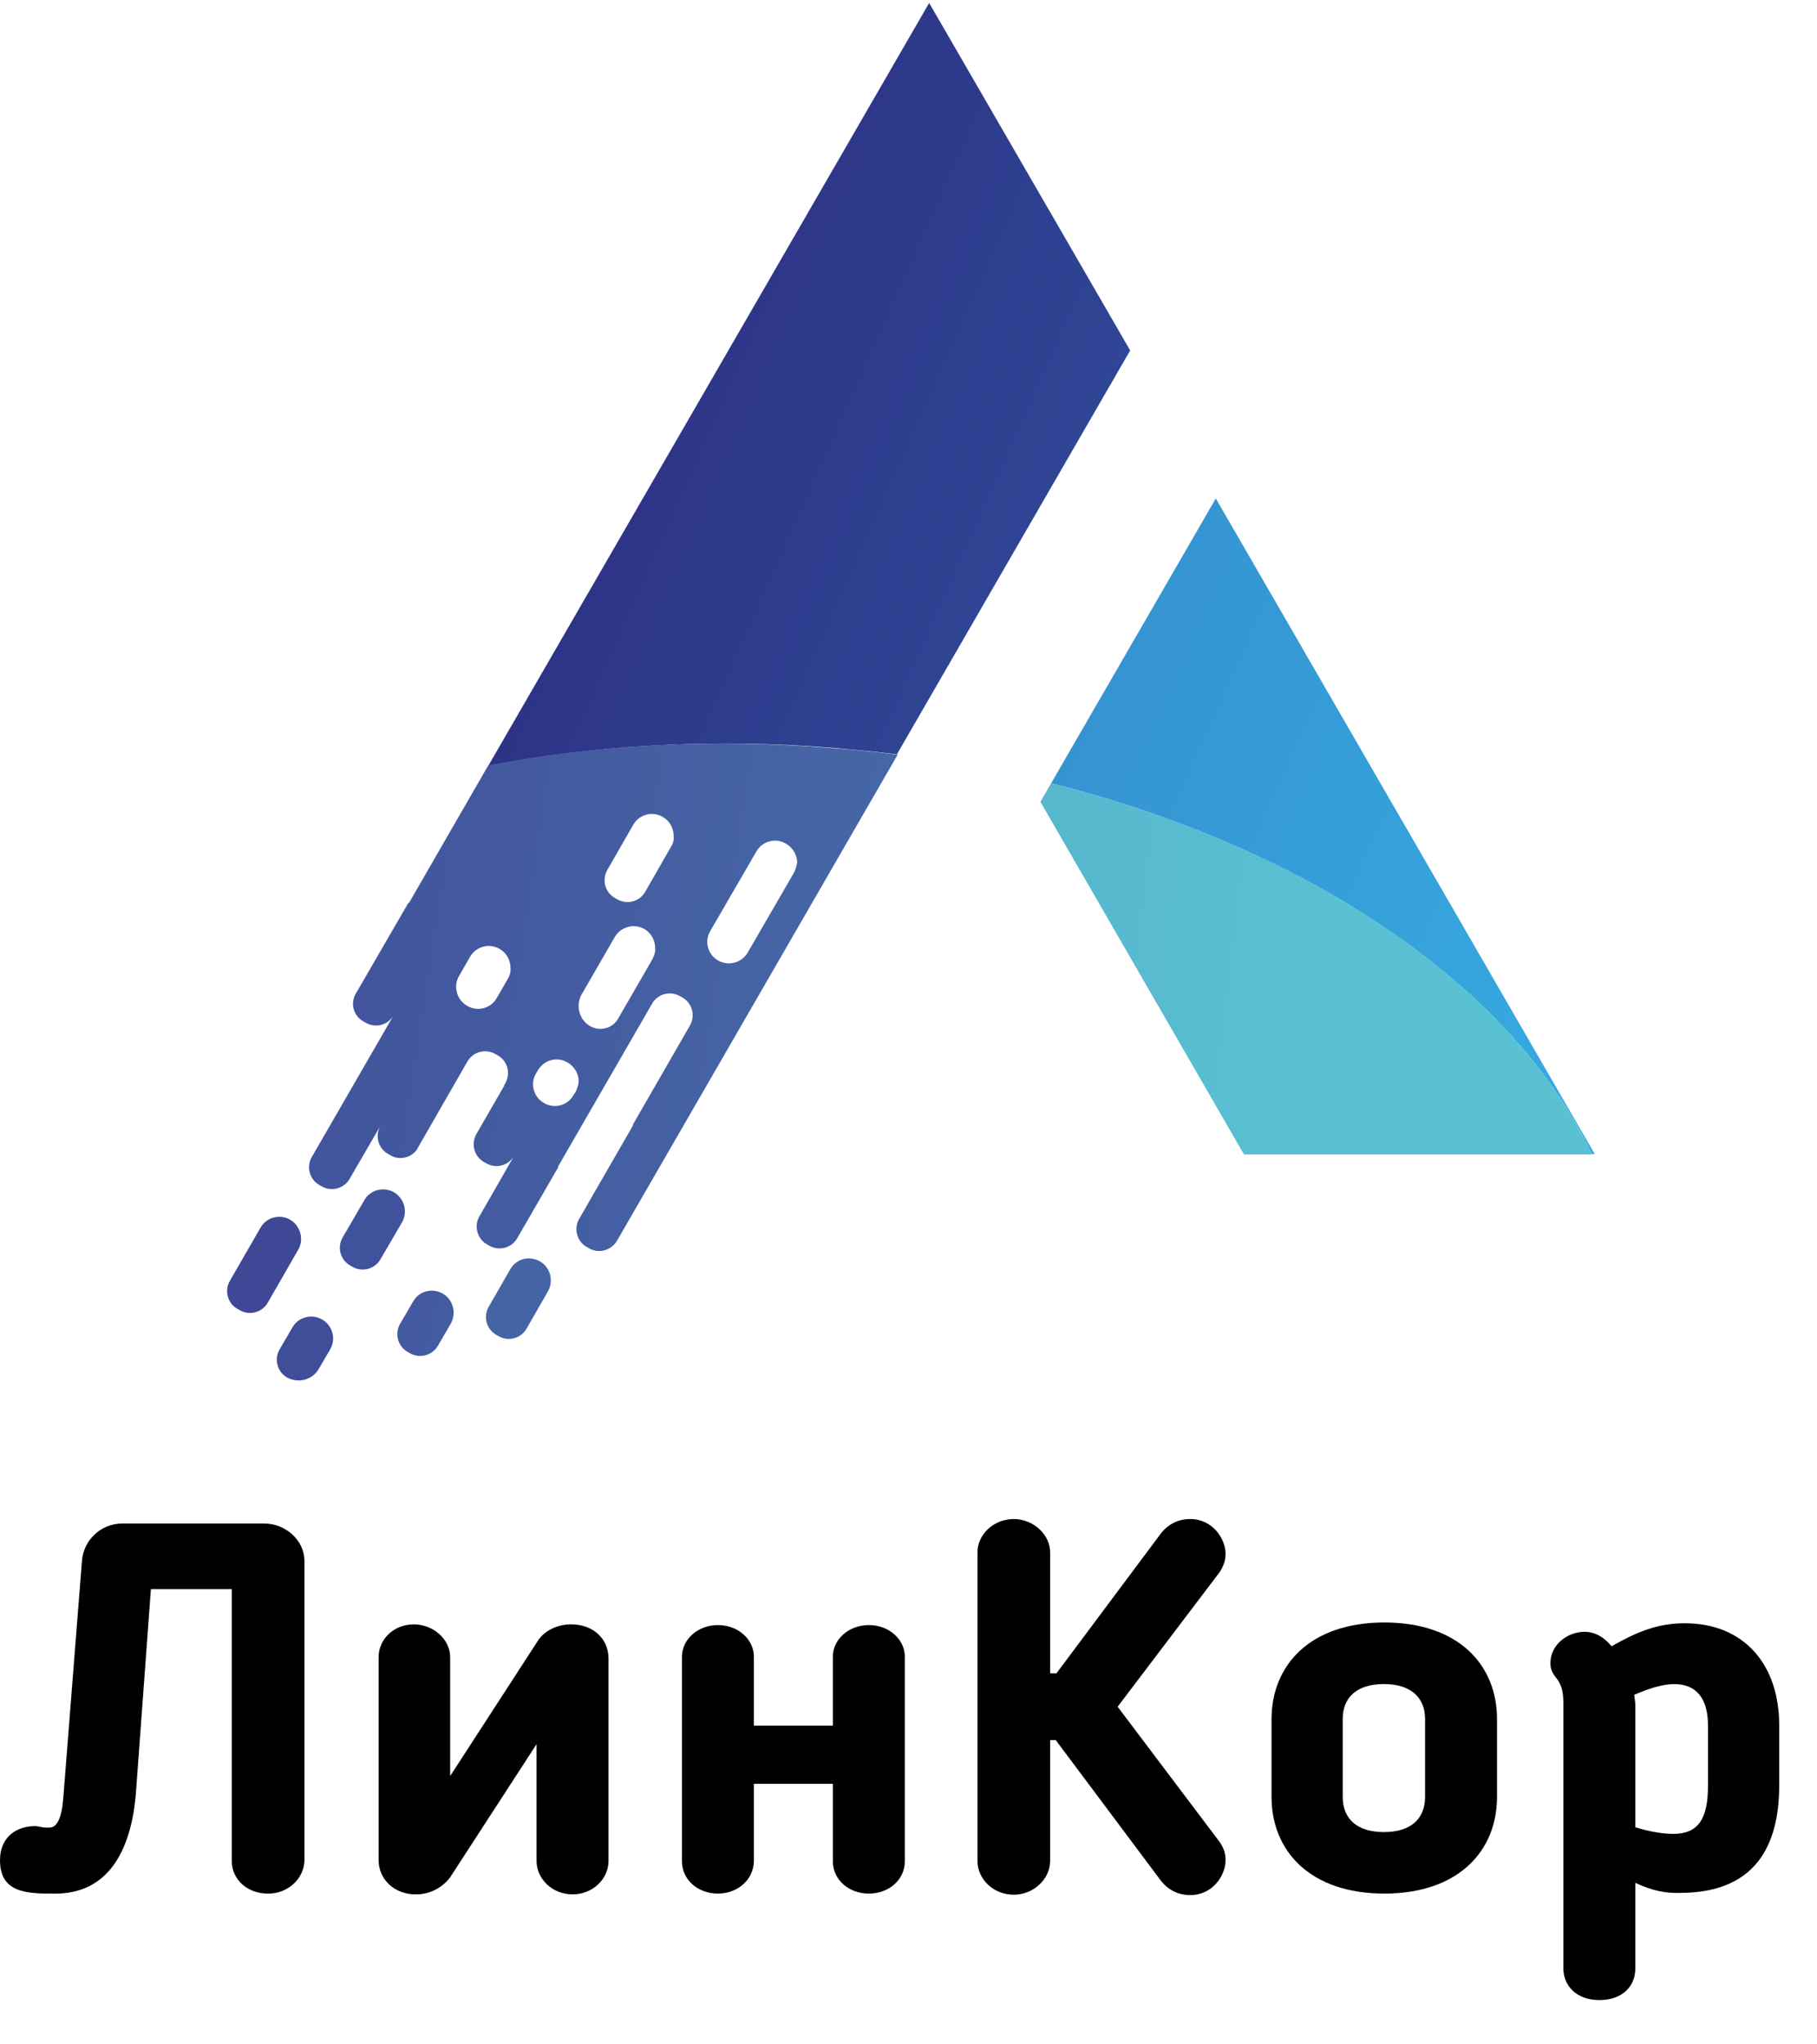
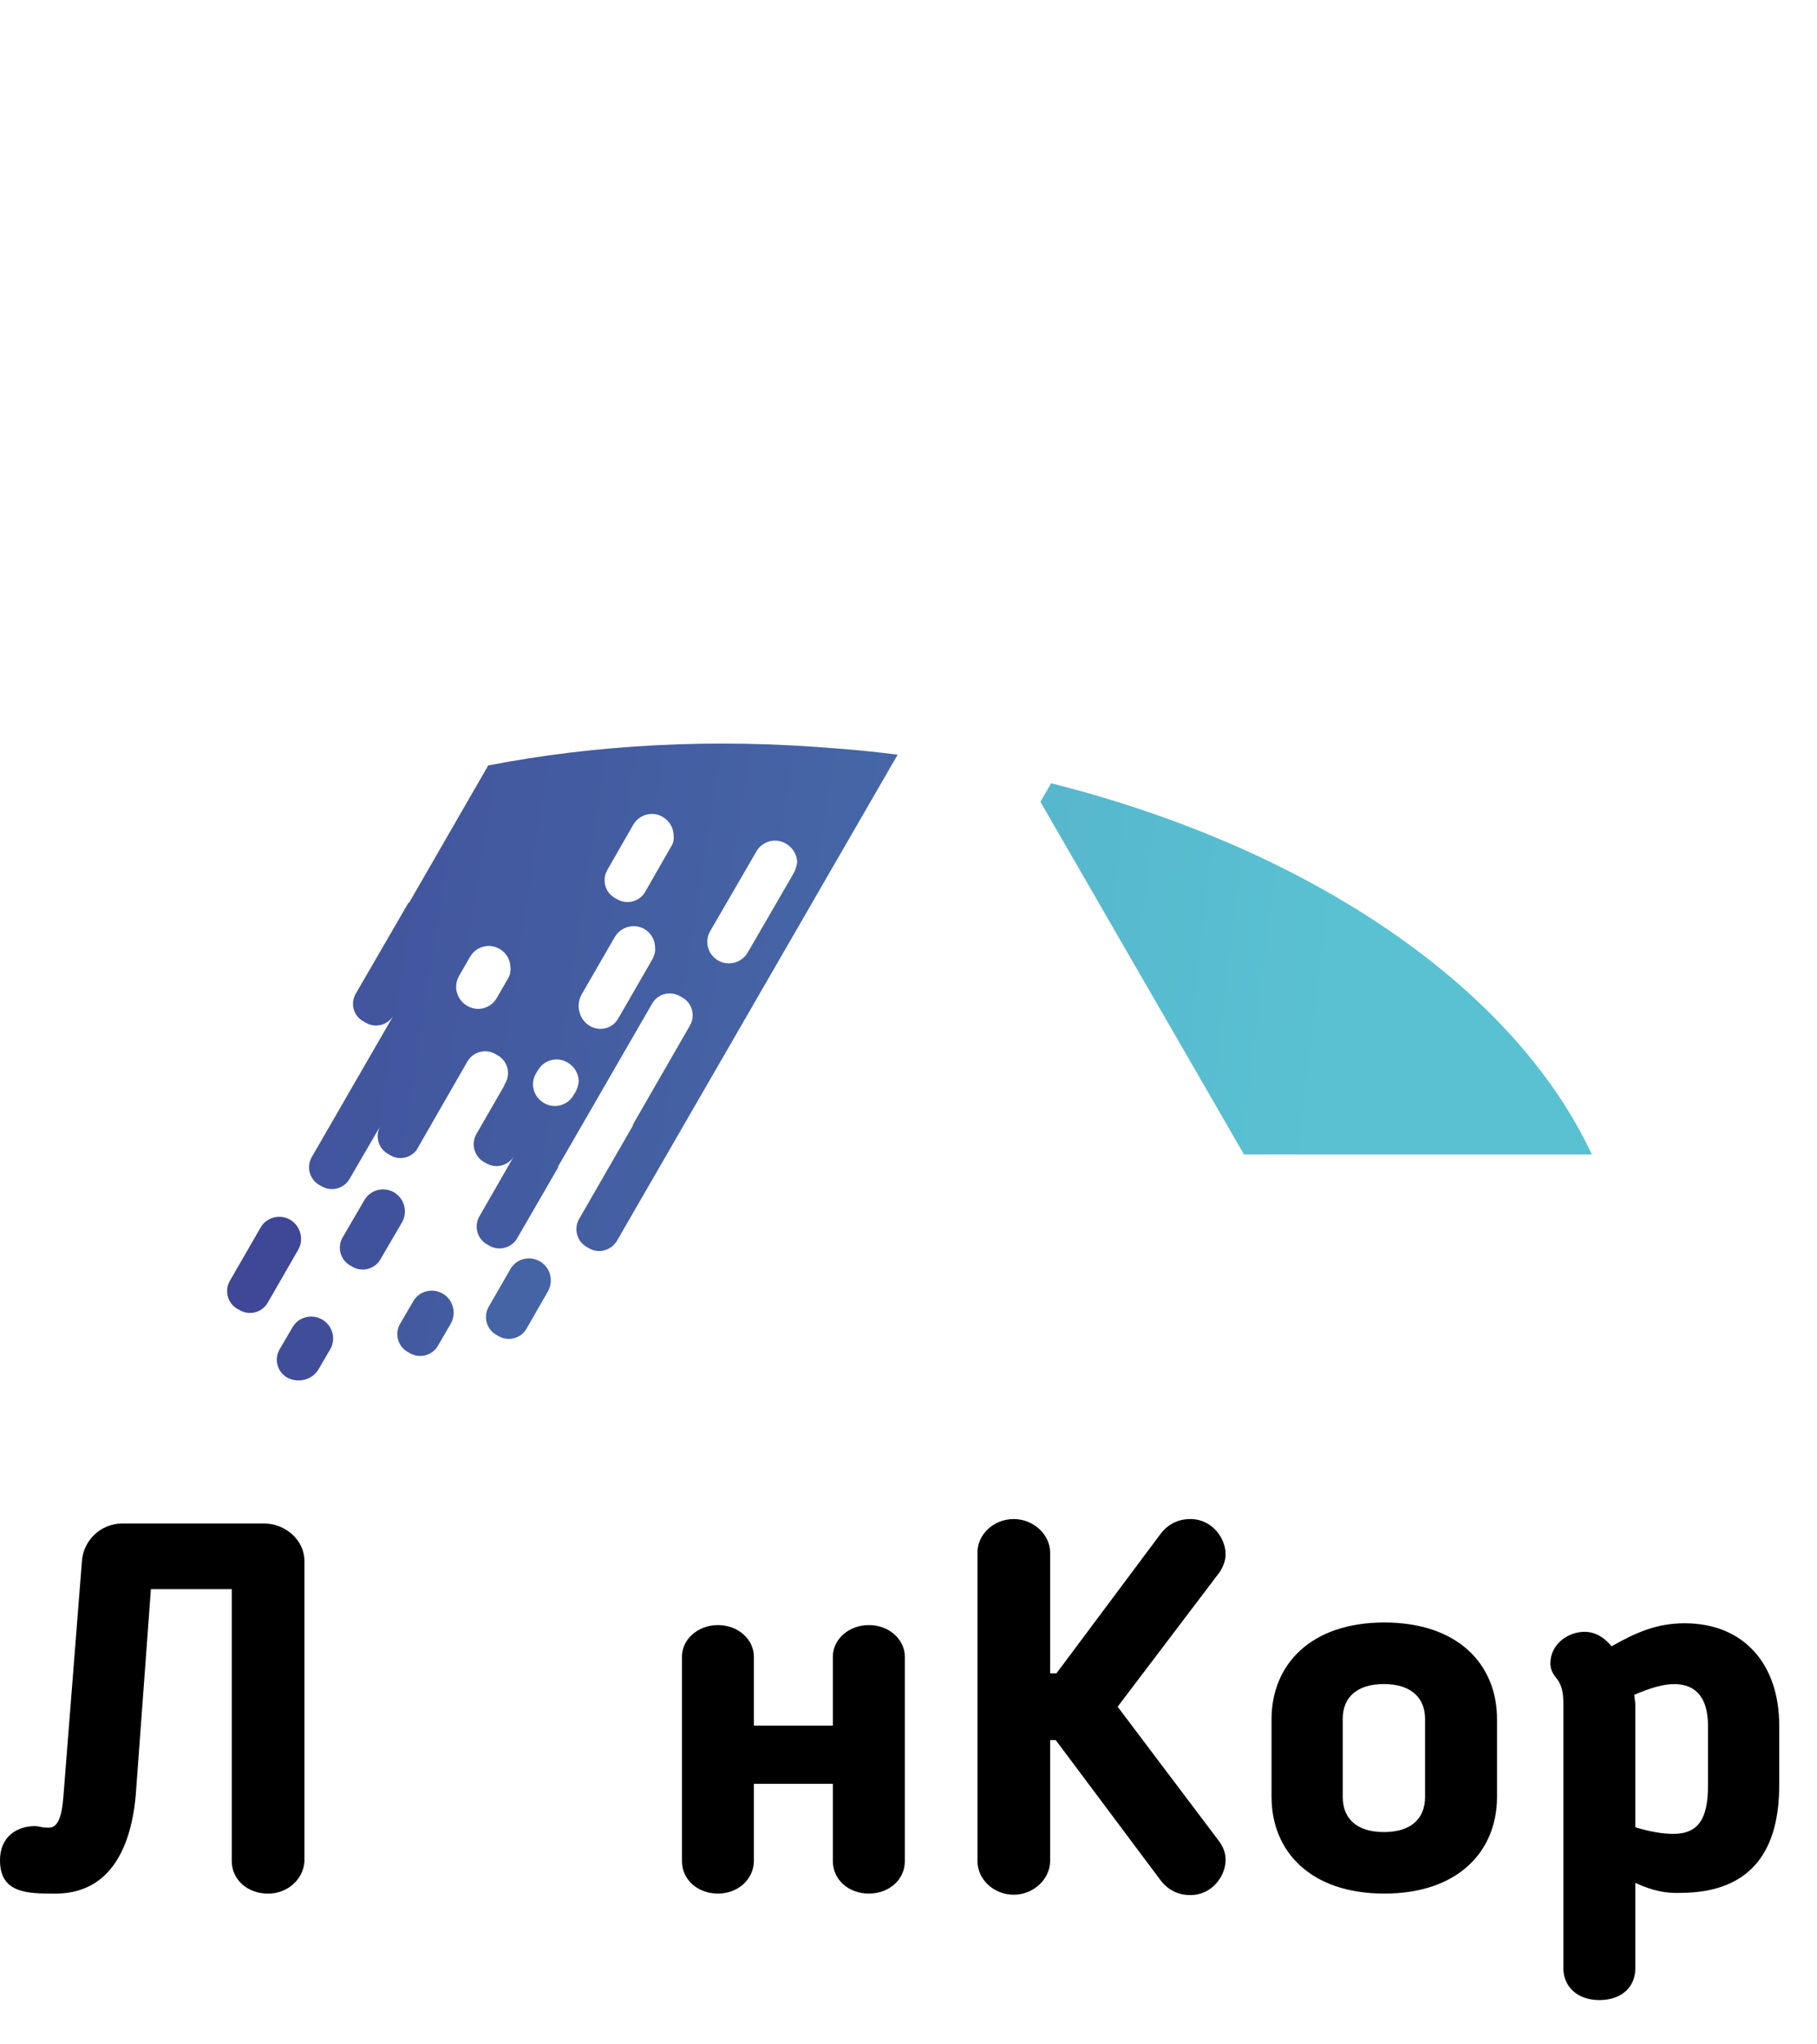
<svg xmlns="http://www.w3.org/2000/svg" width="40" height="45" viewBox="0 0 40 45" fill="none">
-   <path d="M20.455 0.065L10.749 16.857C13.1 16.4 15.688 16.245 18.382 16.465C18.839 16.506 19.296 16.547 19.745 16.604L24.88 7.714L20.455 0.065Z" fill="url(#paint0_linear_199_9295)" />
-   <path d="M26.765 10.972L23.14 17.241C28.879 18.686 33.336 21.764 35.042 25.404H35.108L26.765 10.972Z" fill="url(#paint1_linear_199_9295)" />
  <path d="M6.39 26.849C6.161 26.718 5.867 26.792 5.737 27.02L5.059 28.196C4.937 28.408 5.01 28.686 5.222 28.808L5.28 28.841C5.492 28.963 5.769 28.89 5.892 28.678L6.569 27.502C6.692 27.282 6.618 26.988 6.39 26.849Z" fill="url(#paint2_linear_199_9295)" />
  <path d="M7.092 29.045C6.863 28.914 6.569 28.988 6.439 29.216L6.153 29.706C6.031 29.919 6.104 30.196 6.316 30.319C6.561 30.457 6.88 30.376 7.018 30.131L7.271 29.698C7.402 29.47 7.32 29.176 7.092 29.045Z" fill="url(#paint3_linear_199_9295)" />
  <path d="M8.675 26.245C8.447 26.114 8.153 26.188 8.022 26.416L7.541 27.241C7.418 27.453 7.492 27.731 7.704 27.853L7.761 27.886C7.973 28.008 8.251 27.935 8.373 27.723L8.855 26.898C8.977 26.669 8.904 26.384 8.675 26.245Z" fill="url(#paint4_linear_199_9295)" />
  <path d="M9.745 28.474C9.516 28.343 9.222 28.416 9.092 28.653L8.806 29.143C8.684 29.355 8.757 29.633 8.969 29.755L9.026 29.788C9.239 29.91 9.516 29.837 9.639 29.625L9.924 29.135C10.055 28.898 9.973 28.604 9.745 28.474Z" fill="url(#paint5_linear_199_9295)" />
  <path d="M11.884 27.764C11.655 27.633 11.361 27.706 11.231 27.943L10.757 28.767C10.635 28.98 10.708 29.257 10.921 29.38L10.978 29.412C11.19 29.535 11.468 29.461 11.59 29.249L12.063 28.425C12.194 28.188 12.113 27.894 11.884 27.764Z" fill="url(#paint6_linear_199_9295)" />
  <path d="M10.748 16.849L9.002 19.878L8.993 19.869L7.834 21.869C7.818 21.894 7.802 21.927 7.793 21.959C7.728 22.155 7.81 22.376 7.998 22.482L8.055 22.514C8.267 22.637 8.536 22.563 8.659 22.359L6.863 25.47C6.74 25.682 6.814 25.959 7.026 26.082L7.083 26.114C7.295 26.237 7.573 26.163 7.695 25.951L8.373 24.784C8.251 24.996 8.324 25.274 8.536 25.396L8.593 25.429C8.781 25.543 9.026 25.494 9.165 25.323L10.291 23.363C10.414 23.151 10.691 23.078 10.904 23.2L10.961 23.233C11.173 23.355 11.246 23.625 11.124 23.845L11.091 23.902C11.1 23.894 11.1 23.894 11.108 23.886L10.487 24.963C10.365 25.176 10.438 25.453 10.651 25.576L10.708 25.608C10.92 25.731 11.189 25.657 11.312 25.453L10.553 26.776C10.43 26.988 10.504 27.265 10.716 27.388L10.773 27.421C10.985 27.543 11.263 27.47 11.385 27.257L12.291 25.69L12.283 25.682L14.357 22.09C14.479 21.878 14.748 21.804 14.969 21.927L15.026 21.959C15.238 22.082 15.312 22.359 15.189 22.572L13.916 24.784C13.932 24.767 13.948 24.751 13.957 24.735L12.748 26.833C12.626 27.045 12.7 27.323 12.912 27.445L12.969 27.478C13.181 27.6 13.451 27.527 13.581 27.314L19.761 16.612C19.312 16.555 18.855 16.506 18.398 16.474C15.687 16.245 13.108 16.392 10.748 16.849ZM11.181 21.543L10.936 21.968C10.806 22.196 10.512 22.278 10.283 22.139C10.055 22.008 9.973 21.714 10.104 21.486L10.348 21.061C10.479 20.833 10.773 20.751 11.002 20.89C11.157 20.98 11.238 21.143 11.238 21.306C11.246 21.38 11.23 21.461 11.181 21.543ZM12.667 24.041L12.626 24.106C12.495 24.335 12.202 24.416 11.973 24.278C11.745 24.147 11.663 23.853 11.802 23.625L11.842 23.559C11.973 23.331 12.267 23.249 12.495 23.388C12.651 23.478 12.74 23.641 12.74 23.804C12.732 23.886 12.708 23.968 12.667 24.041ZM14.365 21.11L13.606 22.425C13.483 22.637 13.214 22.71 12.993 22.588C12.748 22.449 12.667 22.131 12.806 21.886L13.532 20.629C13.663 20.4 13.957 20.319 14.185 20.449C14.34 20.539 14.422 20.702 14.422 20.865C14.43 20.947 14.406 21.029 14.365 21.11ZM14.773 18.637L14.202 19.633C14.079 19.845 13.81 19.919 13.589 19.796L13.532 19.763C13.32 19.641 13.246 19.372 13.369 19.151L13.94 18.155C14.071 17.927 14.365 17.845 14.593 17.984C14.748 18.074 14.83 18.237 14.83 18.4C14.838 18.482 14.822 18.563 14.773 18.637ZM17.475 19.216L16.463 20.963C16.332 21.192 16.038 21.274 15.81 21.143C15.581 21.012 15.5 20.718 15.638 20.49L16.651 18.743C16.781 18.514 17.075 18.433 17.304 18.572C17.459 18.661 17.549 18.825 17.549 18.988C17.532 19.061 17.516 19.143 17.475 19.216Z" fill="url(#paint7_linear_199_9295)" />
  <path d="M23.14 17.241L22.904 17.649L27.386 25.412H35.043C33.337 21.755 28.879 18.686 23.14 17.241Z" fill="url(#paint8_linear_199_9295)" />
  <path d="M1.804 34.359C1.837 33.91 2.212 33.535 2.694 33.535H5.812C6.294 33.535 6.702 33.91 6.702 34.359V40.972C6.678 41.372 6.327 41.682 5.902 41.682C5.445 41.682 5.102 41.372 5.102 40.963V34.98H3.322L2.988 39.519C2.873 40.776 2.359 41.682 1.216 41.682C0.596 41.682 0 41.674 0 40.947C0 40.425 0.376 40.196 0.767 40.196C0.857 40.196 0.914 40.229 1.02 40.229H1.086C1.265 40.229 1.363 40 1.396 39.543L1.804 34.359Z" fill="black" />
-   <path d="M8.335 40.947V36.474C8.335 36.082 8.67 35.755 9.11 35.755C9.543 35.755 9.91 36.09 9.91 36.474V39.094L11.821 36.147C11.968 35.894 12.27 35.755 12.572 35.755C13.062 35.755 13.396 36.074 13.396 36.506V40.963C13.396 41.355 13.053 41.698 12.604 41.698C12.155 41.698 11.812 41.355 11.812 40.963V38.392L9.91 41.323C9.739 41.551 9.461 41.698 9.168 41.698C8.678 41.706 8.335 41.363 8.335 40.947Z" fill="black" />
  <path d="M15.805 41.681C15.356 41.681 15.013 41.371 15.013 40.971V36.465C15.013 36.09 15.356 35.771 15.805 35.771C16.253 35.771 16.596 36.09 16.596 36.465V37.984H18.335V36.465C18.335 36.09 18.678 35.771 19.127 35.771C19.576 35.771 19.919 36.09 19.919 36.465V40.971C19.919 41.371 19.576 41.681 19.127 41.681C18.678 41.681 18.335 41.371 18.335 40.971V39.265H16.596V40.971C16.588 41.371 16.245 41.681 15.805 41.681Z" fill="black" />
  <path d="M23.118 36.833H23.257L25.543 33.772C25.714 33.543 25.943 33.437 26.204 33.437C26.694 33.437 26.98 33.87 26.98 34.204C26.98 34.319 26.955 34.433 26.857 34.596L24.604 37.568L26.857 40.555C26.963 40.718 26.98 40.833 26.98 40.947C26.98 41.282 26.694 41.714 26.204 41.714C25.943 41.714 25.714 41.608 25.543 41.38L23.241 38.302H23.118V40.963C23.118 41.363 22.751 41.706 22.318 41.706C21.869 41.706 21.518 41.363 21.518 40.963V34.172C21.518 33.78 21.869 33.437 22.318 33.437C22.751 33.437 23.118 33.78 23.118 34.172V36.833Z" fill="black" />
  <path d="M27.992 39.551V37.845C27.992 36.645 28.849 35.714 30.474 35.714C32.098 35.714 32.956 36.637 32.956 37.845V39.551C32.956 40.751 32.098 41.681 30.474 41.681C28.849 41.681 27.992 40.751 27.992 39.551ZM31.372 39.551V37.837C31.372 37.371 31.062 37.069 30.466 37.069C29.87 37.069 29.559 37.363 29.559 37.837V39.551C29.559 40.033 29.87 40.327 30.466 40.327C31.062 40.327 31.372 40.033 31.372 39.551Z" fill="black" />
  <path d="M36 41.445V43.331C36 43.723 35.715 44.025 35.208 44.025C34.702 44.025 34.417 43.706 34.417 43.331V37.519C34.417 37.257 34.384 37.119 34.294 36.98C34.204 36.865 34.131 36.776 34.131 36.612C34.131 36.188 34.523 35.919 34.882 35.919C35.119 35.919 35.315 36.041 35.478 36.237C36.025 35.927 36.482 35.731 37.086 35.731C38.4 35.731 39.168 36.645 39.168 37.976V39.298C39.168 40.645 38.629 41.666 36.98 41.666C36.686 41.674 36.408 41.633 36 41.445ZM36 40.221C36.343 40.327 36.629 40.367 36.833 40.367C37.396 40.367 37.6 40.025 37.6 39.306V37.984C37.6 37.388 37.347 37.07 36.857 37.07C36.621 37.07 36.335 37.151 35.976 37.306C35.984 37.388 36 37.453 36 37.527V40.221Z" fill="black" />
  <defs>
    <linearGradient id="paint0_linear_199_9295" x1="6.401" y1="19.233" x2="65.015" y2="45.303" gradientUnits="userSpaceOnUse">
      <stop stop-color="#2D2E83" />
      <stop offset="1" stop-color="#36A9E1" />
    </linearGradient>
    <linearGradient id="paint1_linear_199_9295" x1="-36.858" y1="-2.302" x2="32.011" y2="28.785" gradientUnits="userSpaceOnUse">
      <stop stop-color="#2D2E83" />
      <stop offset="1" stop-color="#36A9E1" />
    </linearGradient>
    <linearGradient id="paint2_linear_199_9295" x1="-11.757" y1="16.672" x2="586.907" y2="155.283" gradientUnits="userSpaceOnUse">
      <stop stop-color="#3E4395" />
      <stop offset="1" stop-color="#59C1D2" />
    </linearGradient>
    <linearGradient id="paint3_linear_199_9295" x1="-60.065" y1="6.255" x2="735.712" y2="166.969" gradientUnits="userSpaceOnUse">
      <stop stop-color="#3E4395" />
      <stop offset="1" stop-color="#59C1D2" />
    </linearGradient>
    <linearGradient id="paint4_linear_199_9295" x1="-74.628" y1="4.95" x2="609.443" y2="155.126" gradientUnits="userSpaceOnUse">
      <stop stop-color="#3E4395" />
      <stop offset="1" stop-color="#59C1D2" />
    </linearGradient>
    <linearGradient id="paint5_linear_199_9295" x1="-137.236" y1="-8.53" x2="657.093" y2="155.584" gradientUnits="userSpaceOnUse">
      <stop stop-color="#3E4395" />
      <stop offset="1" stop-color="#59C1D2" />
    </linearGradient>
    <linearGradient id="paint6_linear_199_9295" x1="-167.713" y1="-11.884" x2="518.047" y2="139.817" gradientUnits="userSpaceOnUse">
      <stop stop-color="#3E4395" />
      <stop offset="1" stop-color="#59C1D2" />
    </linearGradient>
    <linearGradient id="paint7_linear_199_9295" x1="-2.447" y1="15.019" x2="74.986" y2="26.914" gradientUnits="userSpaceOnUse">
      <stop stop-color="#3E4395" />
      <stop offset="1" stop-color="#59C1D2" />
    </linearGradient>
    <linearGradient id="paint8_linear_199_9295" x1="-52.886" y1="1.84" x2="30.518" y2="11.845" gradientUnits="userSpaceOnUse">
      <stop stop-color="#3E4395" />
      <stop offset="1" stop-color="#59C1D2" />
    </linearGradient>
  </defs>
</svg>